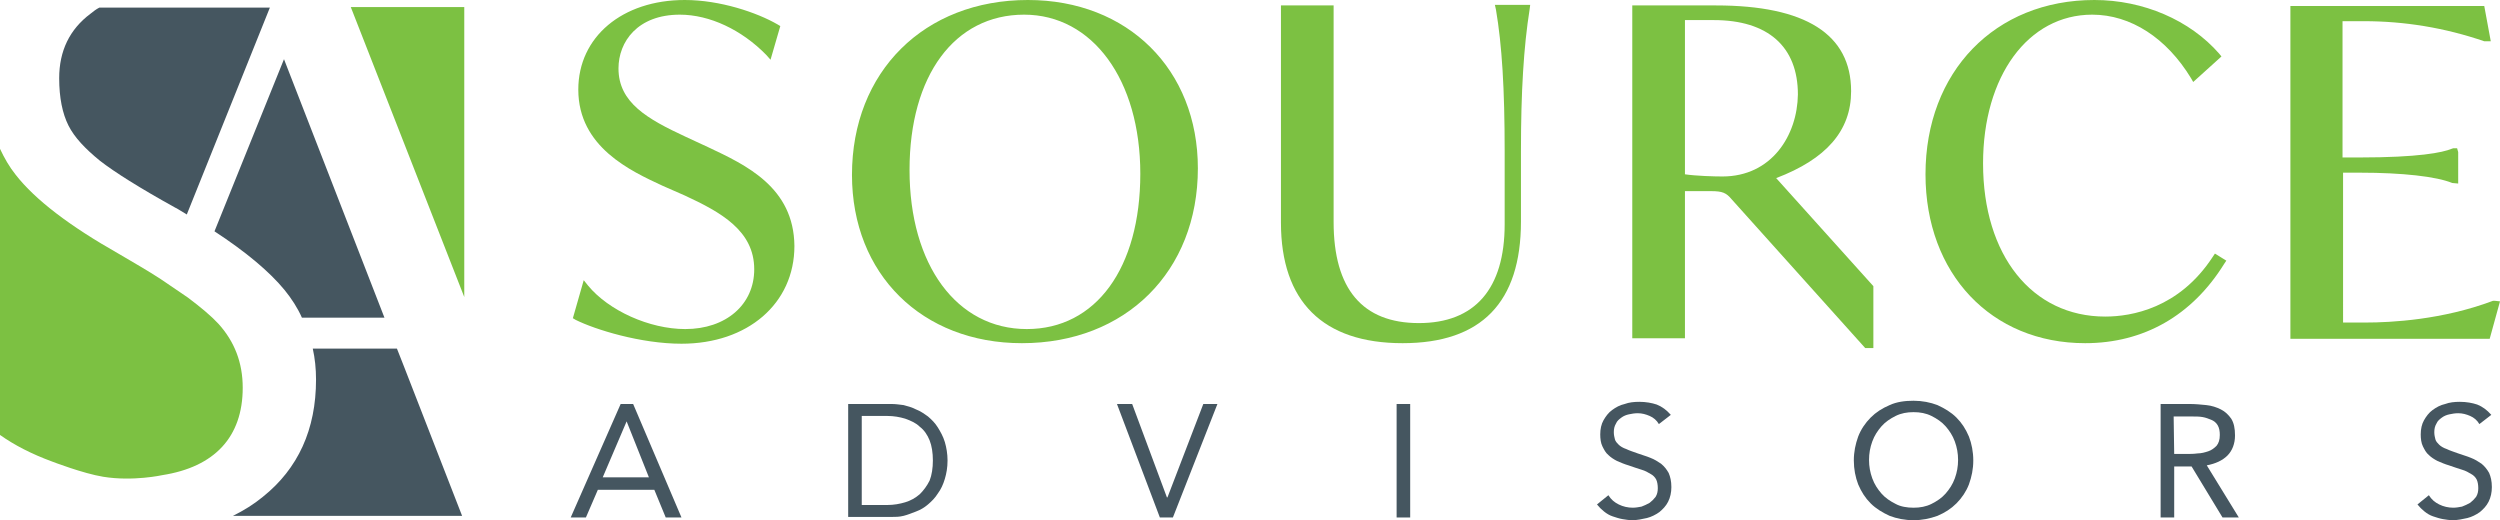
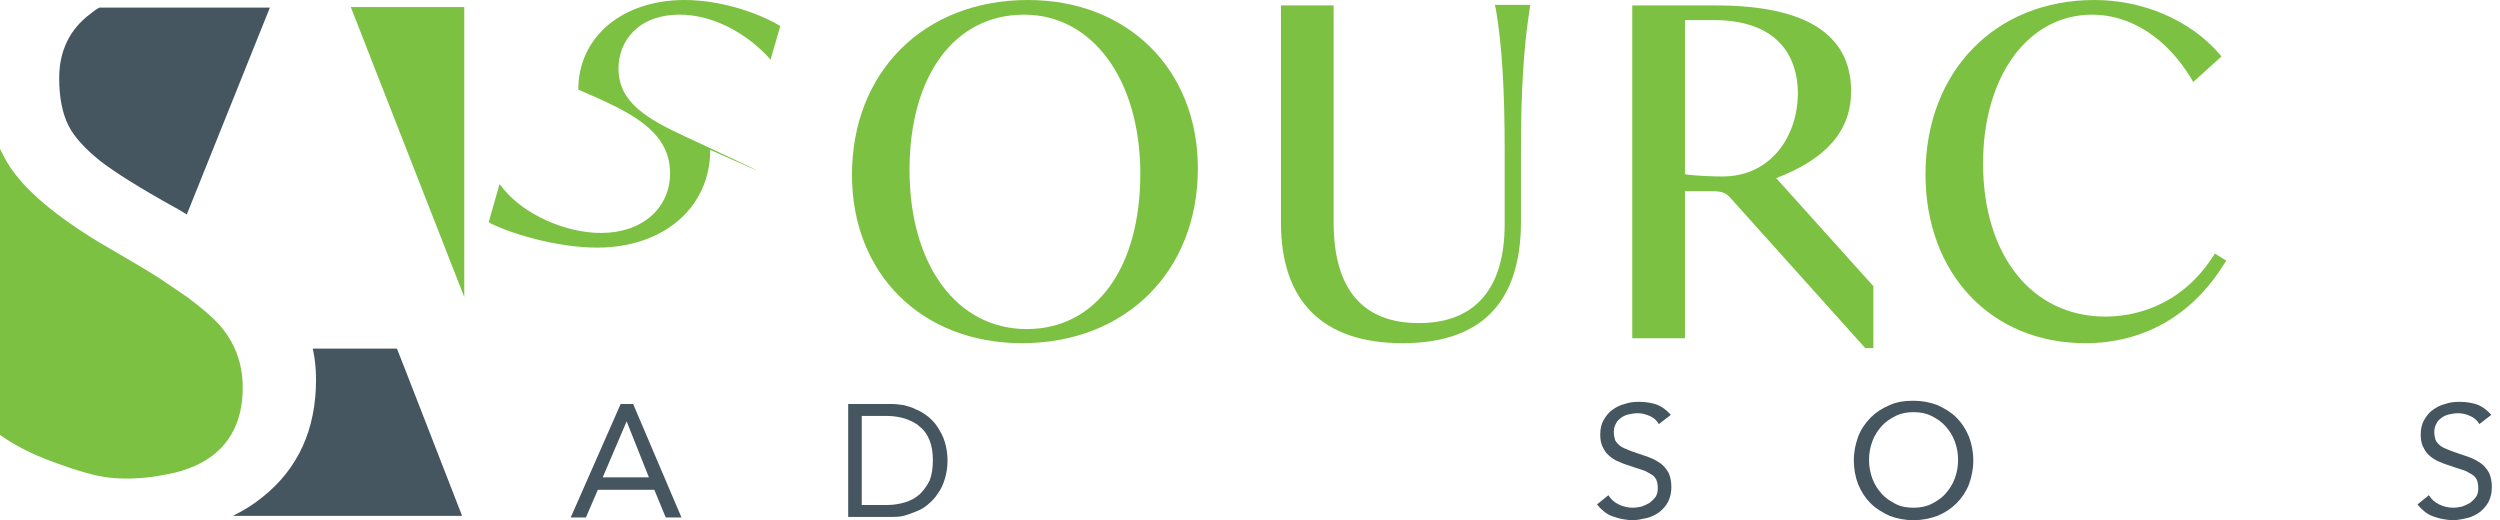
<svg xmlns="http://www.w3.org/2000/svg" id="Layer_2_00000181777071808564540700000009673905987520977548_" x="0px" y="0px" viewBox="0 0 460.4 95.8" style="enable-background:new 0 0 460.4 95.8;" xml:space="preserve">
  <style type="text/css">	.st0{fill:#7CC142;}	.st1{fill:#455660;}</style>
  <g>
-     <path class="st0" d="M130.4,27.1l-4.1-1.9c-7.1-3.3-12.4-6.3-12.4-12.6c0-4.9,3.5-9.9,11.3-9.9c5.5,0,11.4,2.8,15.9,7.4l0.8,0.9   l1.8-6.2l-0.5-0.3C139.4,2.3,132.6,0,126.1,0c-11.5,0-19.6,6.8-19.6,16.5c0,10.6,9.7,15,15.5,17.7l4.1,1.8   c6.7,3.1,12.8,6.5,12.8,13.6c0,6.5-5.2,11-12.7,11c-6.6,0-14.1-3.4-17.9-8l-0.8-1l-2,7l0.5,0.3c3.6,1.8,12,4.4,19.5,4.4   c12.2,0,20.8-7.4,20.8-18C146.2,34.5,137.4,30.4,130.4,27.1z" />
+     <path class="st0" d="M130.4,27.1l-4.1-1.9c-7.1-3.3-12.4-6.3-12.4-12.6c0-4.9,3.5-9.9,11.3-9.9c5.5,0,11.4,2.8,15.9,7.4l0.8,0.9   l1.8-6.2l-0.5-0.3C139.4,2.3,132.6,0,126.1,0c-11.5,0-19.6,6.8-19.6,16.5l4.1,1.8   c6.7,3.1,12.8,6.5,12.8,13.6c0,6.5-5.2,11-12.7,11c-6.6,0-14.1-3.4-17.9-8l-0.8-1l-2,7l0.5,0.3c3.6,1.8,12,4.4,19.5,4.4   c12.2,0,20.8-7.4,20.8-18C146.2,34.5,137.4,30.4,130.4,27.1z" />
    <path class="st0" d="M189.3,0c-19.1,0-32.4,13.2-32.4,32.2c0,18.3,12.9,31,31.3,31c19.1,0,32.4-13.2,32.4-32.2   C220.6,12.8,207.7,0,189.3,0z M188.6,2.7c12.6,0,21.4,12,21.4,29.3c0,17.4-8.2,28.6-20.9,28.6c-12.9,0-21.6-11.8-21.6-29.3   C167.5,13.9,175.8,2.7,188.6,2.7z" />
    <path class="st0" d="M275.5,1.8c1.1,6.5,1.6,14.5,1.6,26.1v13.4c0,11.9-5.5,18.2-15.8,18.2c-10.4,0-15.7-6.3-15.7-18.6V1h-9.7v40   c0,14.5,7.7,22.2,22.4,22.2c14.5,0,21.8-7.5,21.8-22.4v-13c0-10.9,0.5-19.2,1.6-26.1l0.1-0.8h-6.5L275.5,1.8z" />
    <path class="st0" d="M340.9,16.8C340.9,6.3,332.5,1,316,1h-15.4v61.3h9.7V35.2h4.8c2.1,0,2.8,0.3,3.8,1.5l24.6,27.4h1.5V52.7   l-17.9-19.9C336.3,29.3,340.9,24.1,340.9,16.8z M317.2,32.5c-1.5,0-4.9-0.1-6.9-0.4V3.7h5.3c10,0,15.5,4.9,15.5,13.7   C331,24.9,326.3,32.5,317.2,32.5z" />
    <path class="st0" d="M407.5,47.3c-6.2,9.5-15,11-19.8,11c-13.5,0-22.5-11.3-22.5-28.2c0-16.1,8.3-27.4,20.1-27.4   c7.1,0,13.7,4.3,18.2,11.7l0.4,0.7l5.2-4.7l-0.4-0.5c-5.4-6.2-14-9.9-23-9.9c-18.3,0-31.1,13.2-31.1,32.1   c0,18.3,12.1,31.1,29.4,31.1c10.8,0,19.7-5.1,25.6-14.6L410,48l-2.1-1.3L407.5,47.3z" />
-     <path class="st0" d="M459.5,55.4h-0.4c-9.3,3.5-18.7,4-23.5,4h-4.1V31.8h3.1c7.8,0,14.1,0.7,17,1.9l1.1,0.1V28l-0.2-0.7h-0.7   l-0.3,0.1c-1.7,0.7-6.1,1.6-17,1.6h-3.1V3.9h3.9c7.5,0,14.9,1.2,22.2,3.7h1.2l-1.2-6.5h-35.7v61.3h36.7l1.9-6.9L459.5,55.4   L459.5,55.4z" />
  </g>
  <g>
    <path class="st1" d="M114.3,74.4h2.3l8.9,20.9h-2.9l-2.1-5.1h-10.4l-2.2,5.1h-2.8L114.3,74.4z M115.4,77.6L115.4,77.6L111,87.9h8.5   L115.4,77.6z" />
    <path class="st1" d="M156.2,74.4h8c0.7,0,1.4,0.1,2.2,0.2c0.8,0.2,1.5,0.4,2.3,0.8c0.8,0.3,1.5,0.8,2.2,1.3c0.7,0.6,1.3,1.2,1.8,2   s1,1.7,1.3,2.7c0.3,1,0.5,2.2,0.5,3.4c0,1.3-0.2,2.4-0.5,3.4c-0.3,1-0.7,1.9-1.3,2.7c-0.5,0.8-1.1,1.4-1.8,2   c-0.7,0.6-1.4,1-2.2,1.3c-0.8,0.3-1.5,0.6-2.3,0.8c-0.8,0.2-1.5,0.2-2.2,0.2h-8V74.4z M158.7,93h4.7c1.2,0,2.3-0.2,3.3-0.5   s1.9-0.8,2.7-1.5c0.7-0.7,1.3-1.5,1.8-2.5c0.4-1,0.6-2.3,0.6-3.7s-0.2-2.7-0.6-3.7c-0.4-1-1-1.9-1.8-2.5c-0.7-0.7-1.6-1.1-2.7-1.5   c-1-0.3-2.1-0.5-3.3-0.5h-4.7V93z" />
-     <path class="st1" d="M205.7,74.4h2.8l6.4,17.2h0.1l6.6-17.2h2.6L216,95.3h-2.4L205.7,74.4z" />
-     <path class="st1" d="M257.2,74.4h2.5v20.9h-2.5V74.4z" />
    <path class="st1" d="M305.5,78.1c-0.4-0.7-1-1.2-1.7-1.5s-1.4-0.5-2.2-0.5c-0.6,0-1.1,0.1-1.6,0.2s-1,0.3-1.4,0.6   c-0.4,0.3-0.8,0.6-1,1.1c-0.3,0.5-0.4,1-0.4,1.6c0,0.5,0.1,0.9,0.2,1.3s0.4,0.7,0.7,1c0.3,0.3,0.8,0.6,1.4,0.8   c0.6,0.3,1.3,0.5,2.1,0.8c0.8,0.3,1.6,0.5,2.3,0.8c0.8,0.3,1.4,0.7,2,1.1c0.6,0.5,1,1,1.4,1.7c0.3,0.7,0.5,1.5,0.5,2.6   c0,1-0.2,1.9-0.6,2.7s-1,1.4-1.6,1.9c-0.7,0.5-1.5,0.9-2.3,1.1c-0.9,0.2-1.8,0.4-2.7,0.4c-0.6,0-1.2-0.1-1.8-0.2   c-0.6-0.1-1.2-0.3-1.8-0.5c-0.6-0.2-1.1-0.5-1.6-0.9s-0.9-0.8-1.3-1.3l2.1-1.7c0.5,0.8,1.1,1.3,1.9,1.7s1.7,0.6,2.6,0.6   c0.5,0,1.1-0.1,1.6-0.2c0.5-0.2,1-0.4,1.5-0.7c0.4-0.3,0.8-0.7,1.1-1.1c0.3-0.5,0.4-1,0.4-1.6c0-0.6-0.1-1.2-0.3-1.6   c-0.2-0.4-0.6-0.8-1-1c-0.5-0.3-1-0.6-1.7-0.8c-0.7-0.2-1.5-0.5-2.4-0.8c-0.7-0.2-1.4-0.5-2.1-0.8c-0.6-0.3-1.2-0.7-1.6-1.1   c-0.5-0.4-0.8-1-1.1-1.6c-0.3-0.6-0.4-1.4-0.4-2.2c0-1,0.2-1.9,0.6-2.6s0.9-1.4,1.6-1.9s1.4-0.9,2.3-1.1c0.8-0.3,1.7-0.4,2.7-0.4   c1.2,0,2.3,0.2,3.2,0.5c1,0.4,1.8,1,2.6,1.9L305.5,78.1z" />
    <path class="st1" d="M352.4,95.8c-1.6,0-3.1-0.3-4.4-0.8c-1.3-0.6-2.5-1.3-3.5-2.3s-1.7-2.1-2.3-3.5c-0.5-1.3-0.8-2.8-0.8-4.4   s0.3-3,0.8-4.4c0.5-1.3,1.3-2.5,2.3-3.5s2.1-1.7,3.5-2.3c1.3-0.6,2.8-0.8,4.4-0.8s3.1,0.3,4.4,0.8c1.3,0.6,2.5,1.3,3.5,2.3   s1.7,2.1,2.3,3.5c0.5,1.3,0.8,2.8,0.8,4.4s-0.3,3-0.8,4.4c-0.5,1.3-1.3,2.5-2.3,3.5s-2.1,1.7-3.5,2.3   C355.4,95.5,354,95.8,352.4,95.8z M352.4,93.5c1.2,0,2.3-0.2,3.3-0.7s1.9-1.1,2.6-1.9c0.7-0.8,1.3-1.7,1.7-2.8   c0.4-1.1,0.6-2.2,0.6-3.4s-0.2-2.3-0.6-3.4s-1-2-1.7-2.8s-1.6-1.4-2.6-1.9s-2.1-0.7-3.3-0.7c-1.2,0-2.3,0.2-3.3,0.7   s-1.9,1.1-2.6,1.9s-1.3,1.7-1.7,2.8c-0.4,1.1-0.6,2.2-0.6,3.4s0.2,2.3,0.6,3.4s1,2,1.7,2.8s1.6,1.4,2.6,1.9   C350,93.3,351.2,93.5,352.4,93.5z" />
-     <path class="st1" d="M398,74.4h5.3c1,0,2,0.1,3,0.2s1.9,0.4,2.7,0.8c0.8,0.4,1.4,1,1.9,1.7c0.5,0.8,0.7,1.8,0.7,3.1   c0,1.5-0.5,2.8-1.4,3.7c-0.9,0.9-2.2,1.5-3.8,1.8l5.9,9.6h-3l-5.7-9.4h-3.2v9.4h-2.5V74.4H398z M400.4,83.6h2.2   c0.7,0,1.4,0,2.1-0.1c0.7,0,1.4-0.2,2-0.4c0.6-0.2,1.1-0.6,1.5-1c0.4-0.5,0.6-1.1,0.6-2c0-0.7-0.1-1.3-0.4-1.8s-0.7-0.8-1.2-1   s-1-0.4-1.6-0.5s-1.2-0.1-1.8-0.1h-3.5L400.4,83.6L400.4,83.6z" />
    <path class="st1" d="M456.6,78.1c-0.4-0.7-1-1.2-1.7-1.5s-1.4-0.5-2.2-0.5c-0.6,0-1.1,0.1-1.6,0.2s-1,0.3-1.4,0.6   c-0.4,0.3-0.8,0.6-1,1.1c-0.3,0.5-0.4,1-0.4,1.6c0,0.5,0.1,0.9,0.2,1.3s0.4,0.7,0.7,1c0.3,0.3,0.8,0.6,1.4,0.8   c0.6,0.3,1.3,0.5,2.1,0.8c0.8,0.3,1.6,0.5,2.3,0.8c0.8,0.3,1.4,0.7,2,1.1c0.6,0.5,1,1,1.4,1.7c0.3,0.7,0.5,1.5,0.5,2.6   c0,1-0.2,1.9-0.6,2.7s-1,1.4-1.6,1.9c-0.7,0.5-1.5,0.9-2.3,1.1c-0.9,0.2-1.8,0.4-2.7,0.4c-0.6,0-1.2-0.1-1.8-0.2   c-0.6-0.1-1.2-0.3-1.8-0.5c-0.6-0.2-1.1-0.5-1.6-0.9s-0.9-0.8-1.3-1.3l2.1-1.7c0.5,0.8,1.1,1.3,1.9,1.7s1.7,0.6,2.6,0.6   c0.5,0,1.1-0.1,1.6-0.2c0.5-0.2,1-0.4,1.5-0.7c0.4-0.3,0.8-0.7,1.1-1.1c0.3-0.5,0.4-1,0.4-1.6c0-0.6-0.1-1.2-0.3-1.6   c-0.2-0.4-0.6-0.8-1-1c-0.5-0.3-1-0.6-1.7-0.8c-0.7-0.2-1.5-0.5-2.4-0.8c-0.7-0.2-1.4-0.5-2.1-0.8c-0.6-0.3-1.2-0.7-1.6-1.1   c-0.5-0.4-0.8-1-1.1-1.6c-0.3-0.6-0.4-1.4-0.4-2.2c0-1,0.2-1.9,0.6-2.6s0.9-1.4,1.6-1.9s1.4-0.9,2.3-1.1c0.8-0.3,1.7-0.4,2.7-0.4   c1.2,0,2.3,0.2,3.2,0.5c1,0.4,1.8,1,2.6,1.9L456.6,78.1z" />
  </g>
  <g>
    <path class="st1" d="M10.9,14.4c0,3.6,0.6,6.5,1.7,8.7c1.1,2.2,3.1,4.3,5.8,6.5c2.7,2.1,7.3,5,13.8,8.6c0.8,0.4,1.5,0.9,2.2,1.3   L49.7,1.4H18.3c-0.6,0.3-1.1,0.7-1.6,1.1C12.8,5.4,10.9,9.4,10.9,14.4z" />
    <polygon class="st0" points="85.5,54.7 85.5,1.3 64.6,1.3  " />
    <path class="st0" d="M44.7,71.4c0-4.6-1.5-8.5-4.5-11.8c-1.3-1.4-3.2-3-5.6-4.8l-5-3.4l0,0c-2.3-1.5-4.9-3-7.8-4.7   c-9-5.1-15.3-9.9-18.9-14.5c-1.2-1.5-2.1-3.1-2.9-4.8v52.7C2.7,82,5.8,83.6,9.6,85c0,0,5.7,2.2,9.4,2.8c5.5,0.9,10.9-0.3,10.9-0.3   C39.5,86,44.7,80.5,44.7,71.4z" />
  </g>
  <g>
-     <path class="st1" d="M52.4,53.4c1.3,1.6,2.4,3.3,3.2,5.1h15.2L52.3,10.9L39.5,42.6C45.3,46.4,49.6,50,52.4,53.4z" />
    <path class="st1" d="M74.4,67.5L74.4,67.5l-1.3-3.3H57.6c0.4,1.8,0.6,3.7,0.6,5.7c0,9.2-3.3,16.4-9.8,21.6   c-1.7,1.4-3.5,2.5-5.5,3.5h42.2L74.4,67.5z" />
  </g>
</svg>